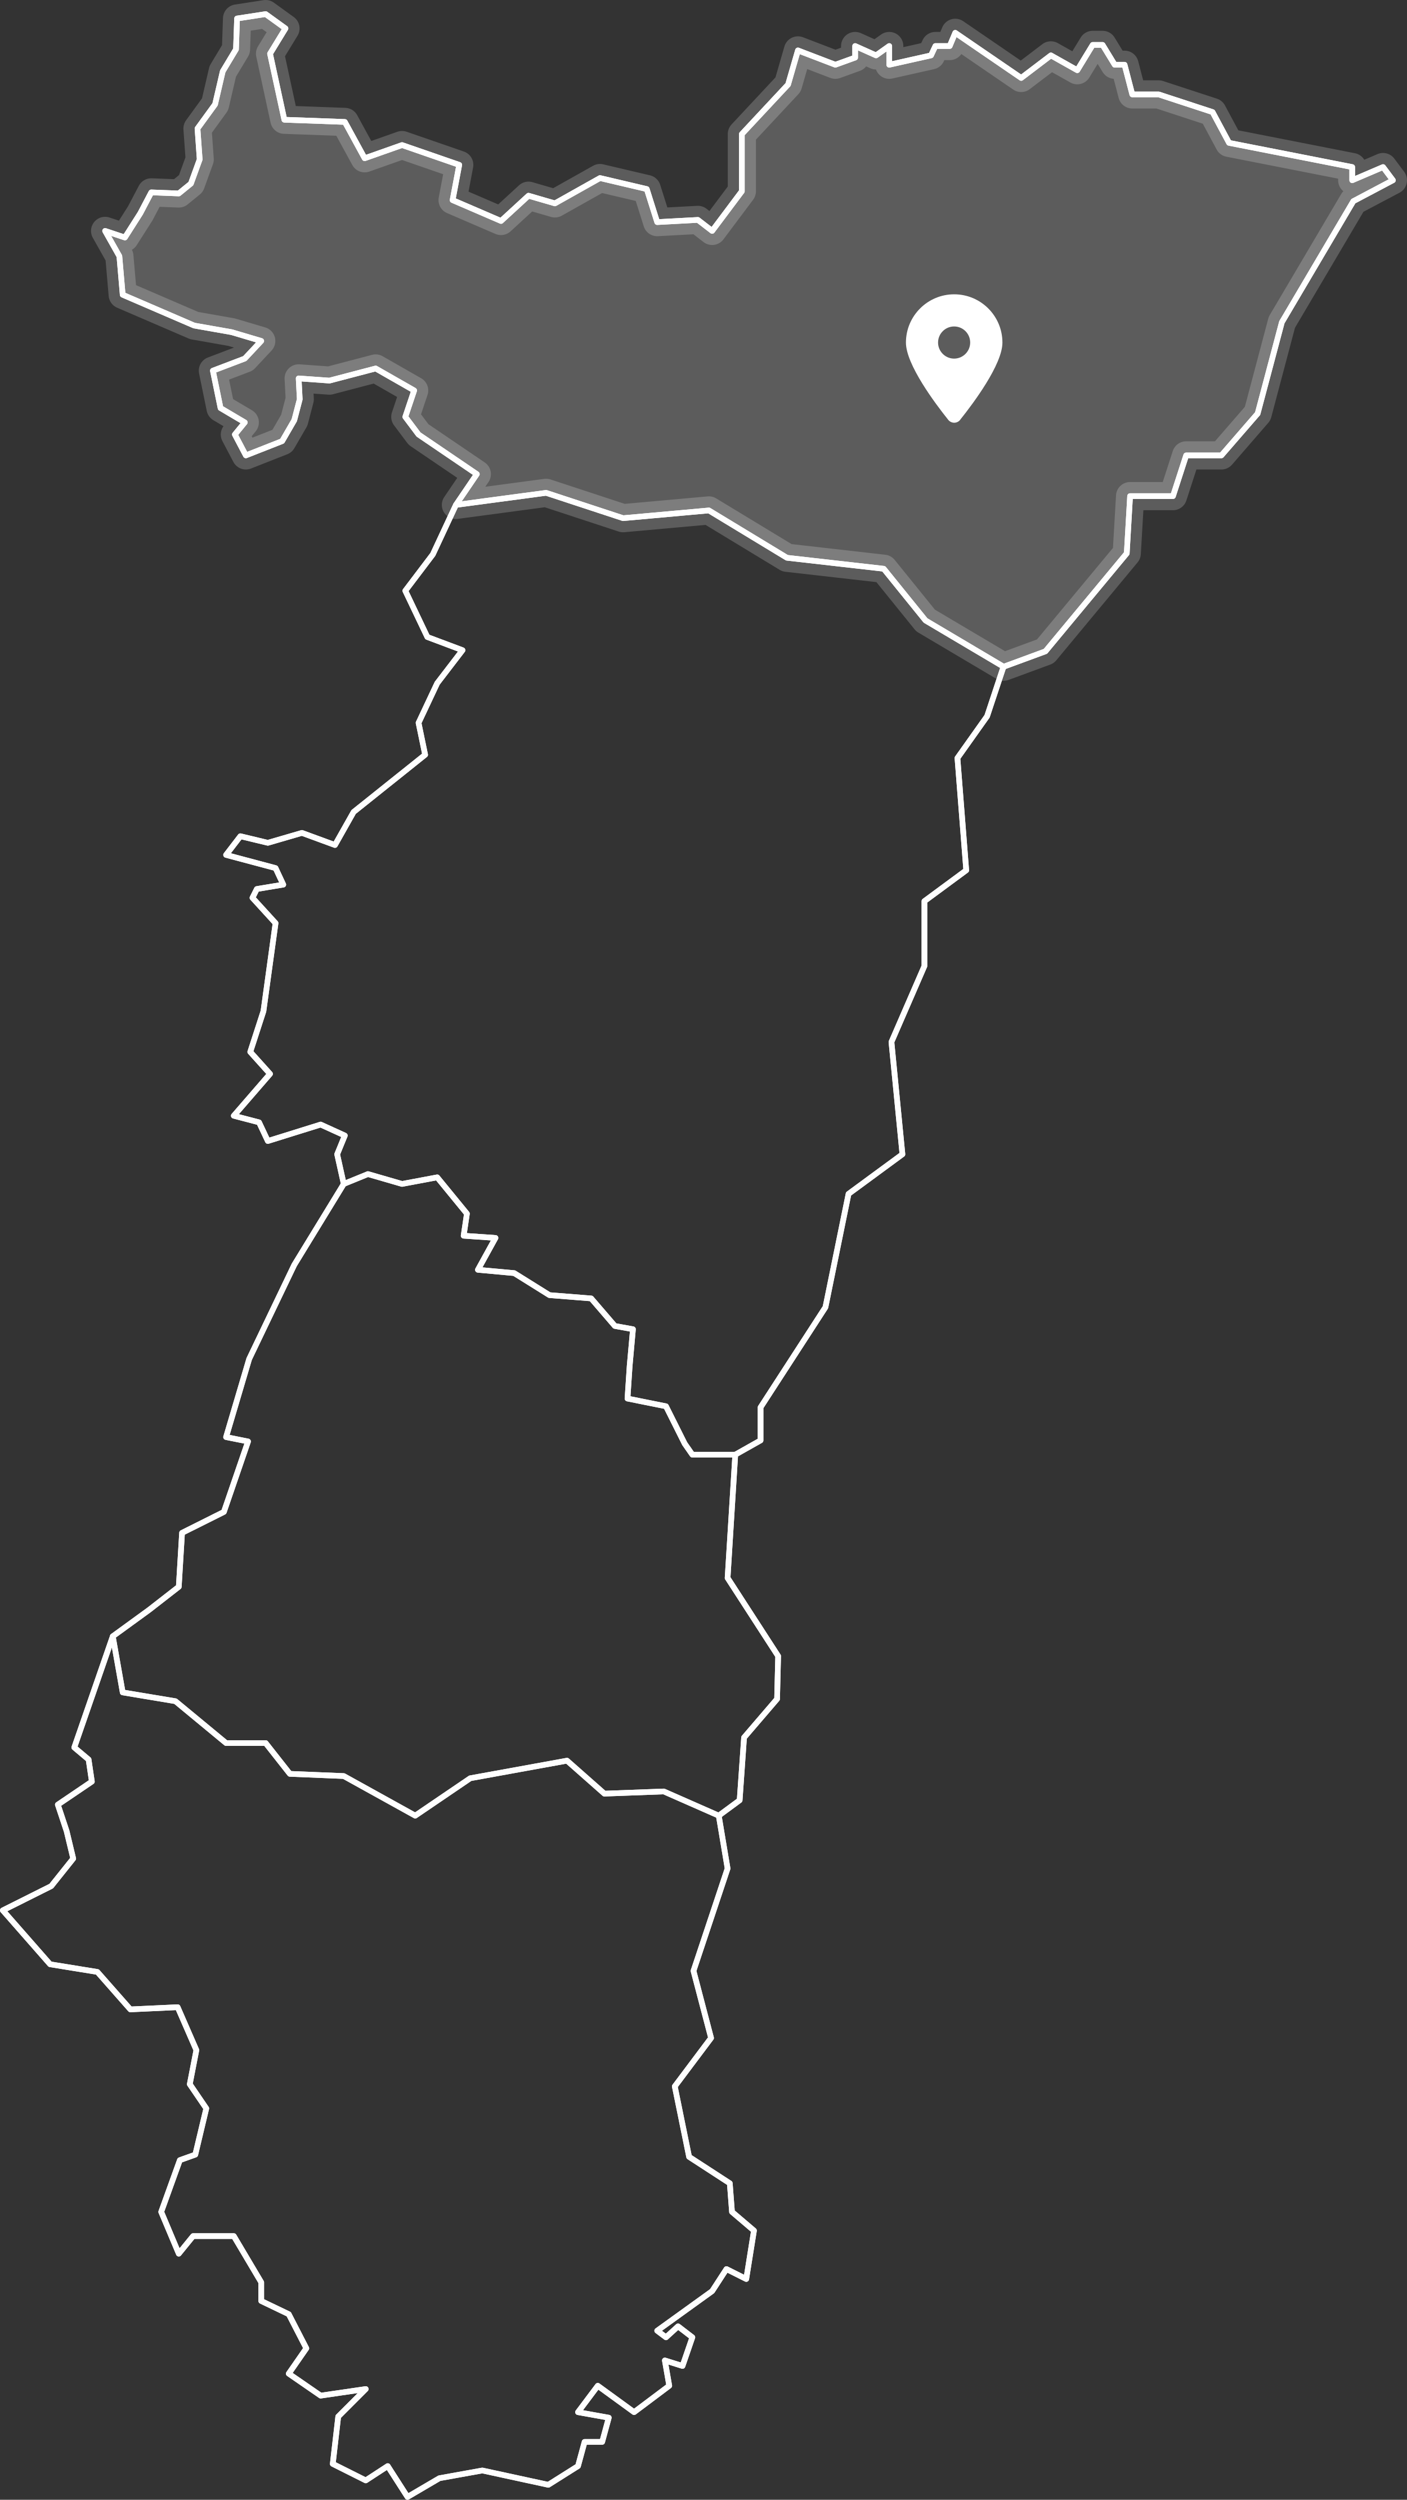
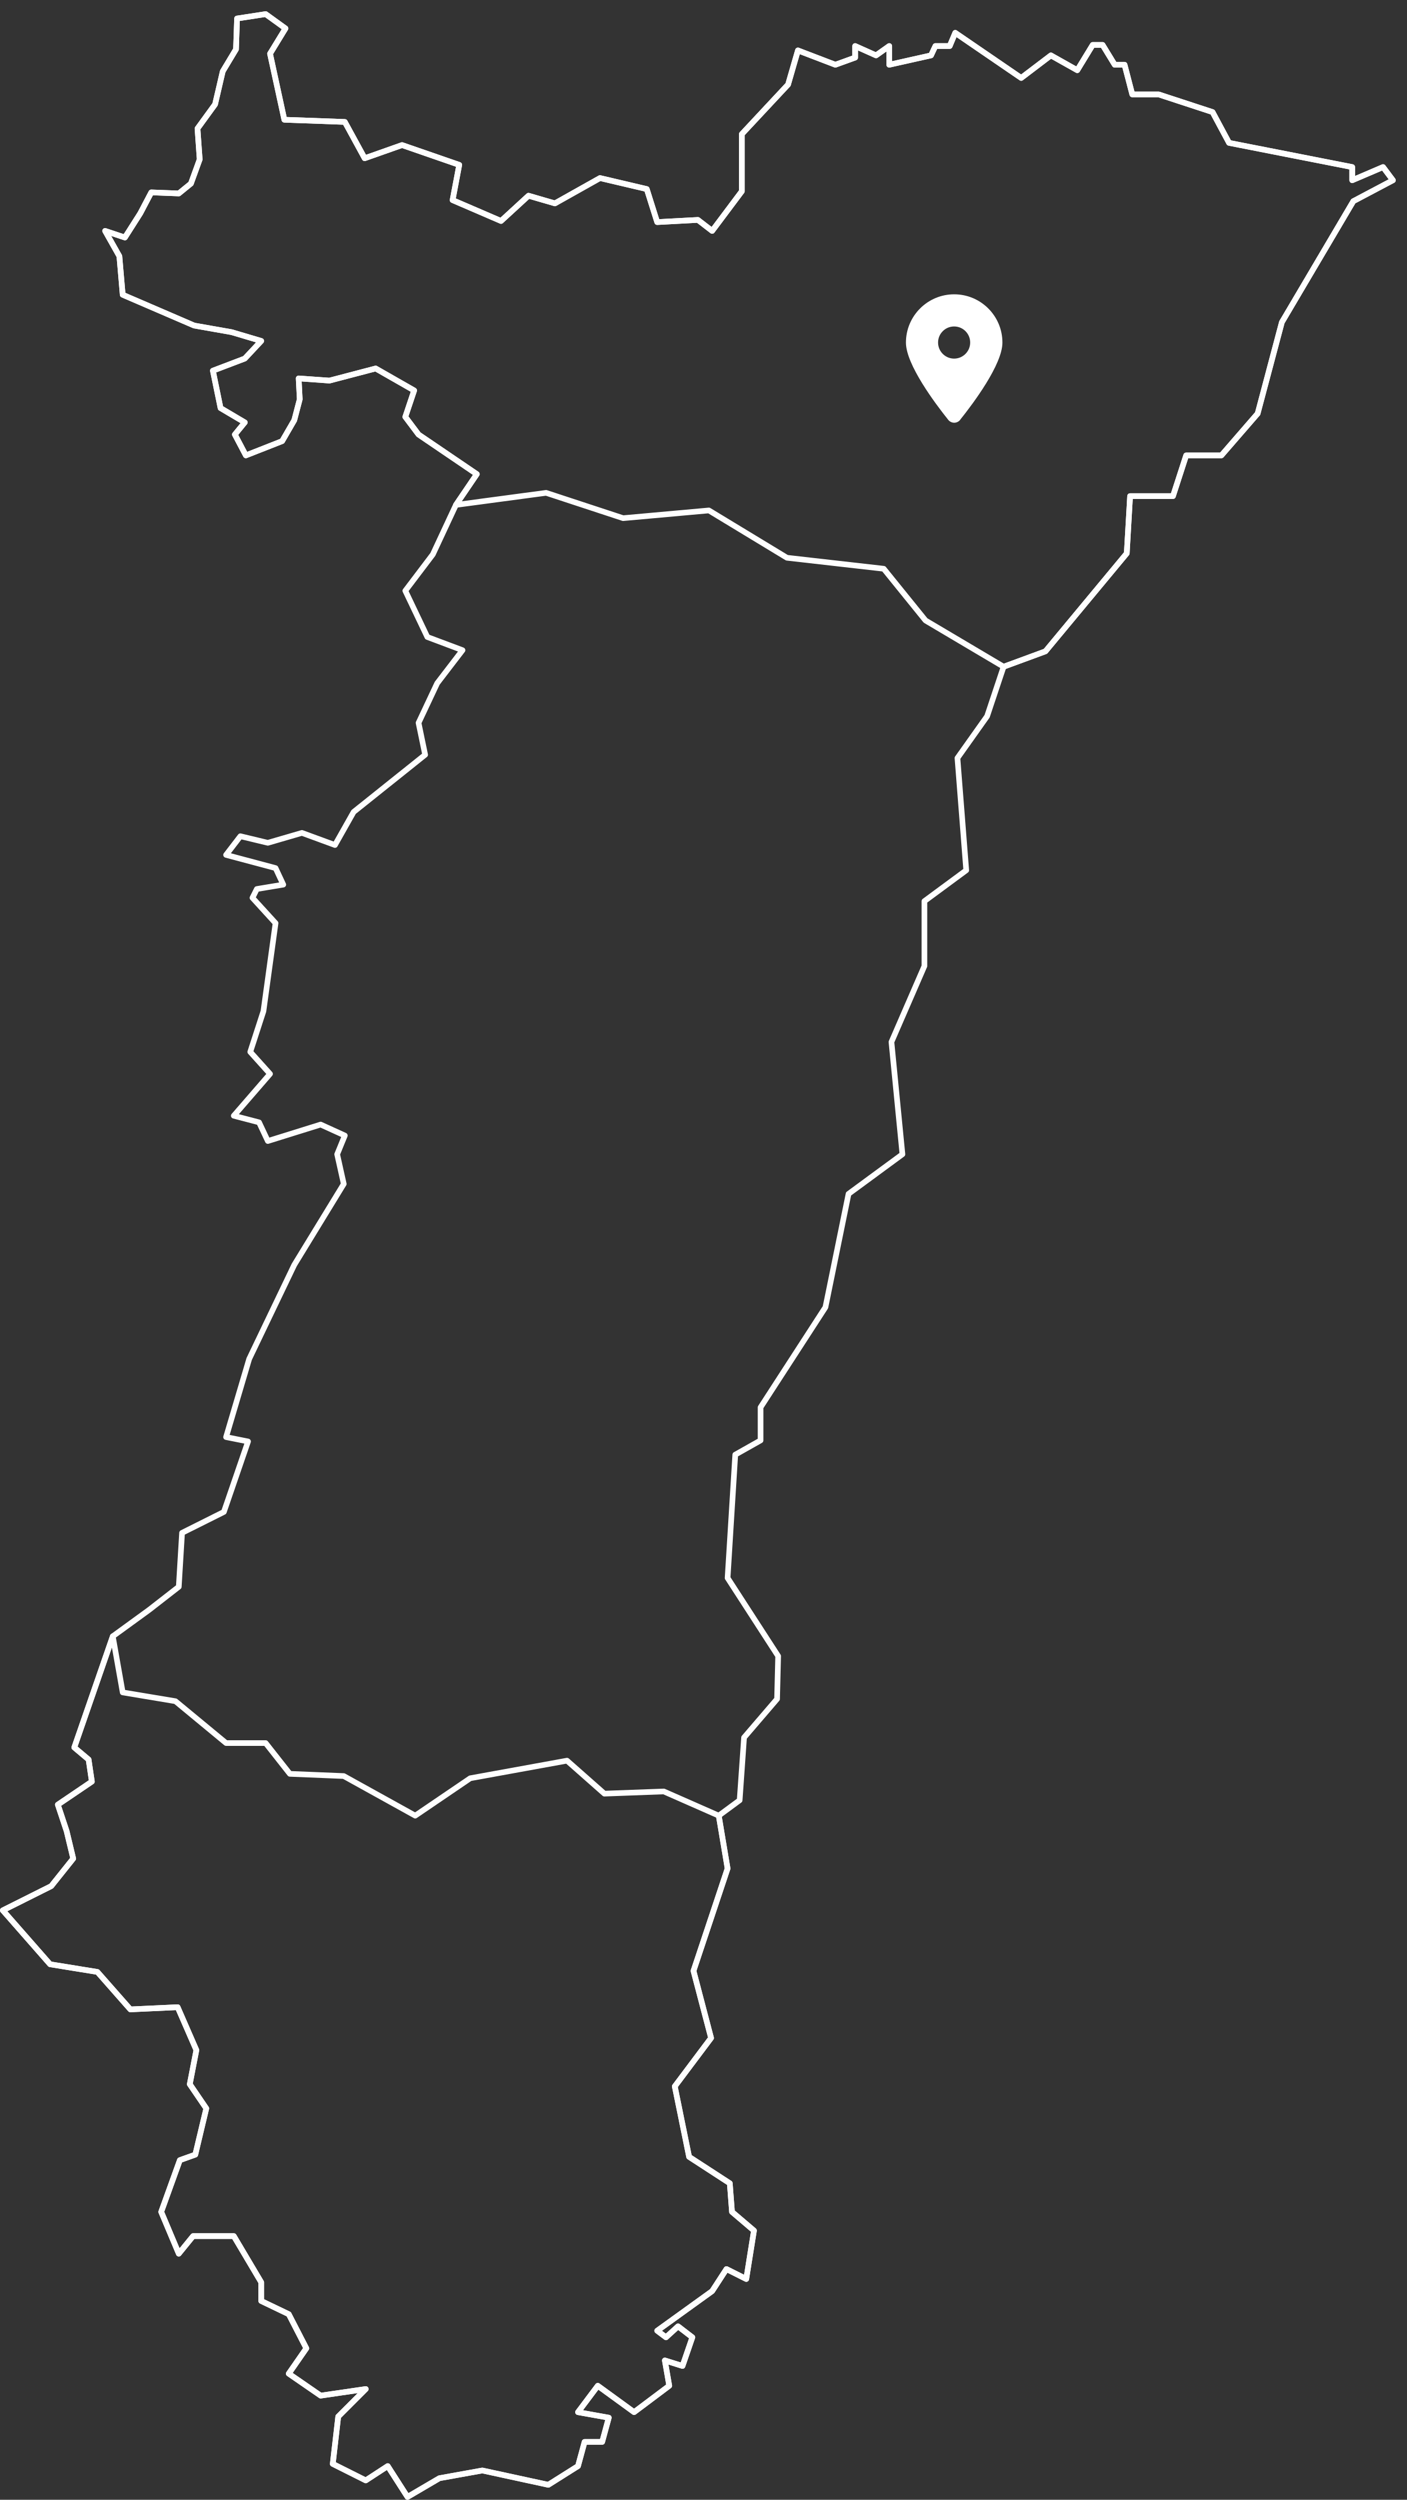
<svg xmlns="http://www.w3.org/2000/svg" id="Calque_2" data-name="Calque 2" viewBox="0 0 249.63 443.2">
  <rect x="0" y="0" width="249.63" height="443.2" fill="#333333" stroke="none" />
  <defs>
    <style>
      .cls-1 {
        fill: none;
      }

      .cls-1, .cls-2 {
        stroke: #fff;
        stroke-linecap: round;
        stroke-linejoin: round;
      }

      .cls-3 {
        stroke-width: 0px;
      }

      .cls-3, .cls-2 {
        fill: #fff;
      }

      .cls-2 {
        opacity: .2;
        stroke-width: 5px;
      }
    </style>
  </defs>
  <g id="contour">
    <polygon class="cls-1" points="141.57 8.94 148.21 11.48 151.72 10.21 151.72 8.16 155.43 9.82 157.77 8.16 157.77 11.48 165.18 9.82 165.96 8.16 168.5 8.16 169.48 5.82 181.18 13.82 186.45 9.82 191.13 12.45 193.87 7.96 195.62 7.96 197.77 11.48 199.52 11.48 200.89 16.74 205.57 16.74 215.13 19.87 218.06 25.33 239.91 29.62 239.91 31.96 245.38 29.62 247.13 31.96 240.11 35.67 227.43 57.13 223.13 73.33 216.7 80.74 210.45 80.74 208.11 87.96 200.5 87.96 199.91 98.11 185.48 115.48 178.06 118.21 175.13 126.99 169.87 134.4 171.43 154.3 164.01 159.77 164.01 171.28 158.16 184.74 160.11 204.65 150.55 211.67 146.45 231.77 134.94 249.52 134.94 255.38 130.45 257.91 129.09 279.77 138.06 293.62 137.87 301.23 132.01 308.06 131.23 319.18 127.52 321.91 129.09 331.28 123.04 349.43 126.16 361.33 119.72 369.91 122.26 382.4 129.48 387.09 129.87 392.16 133.77 395.48 132.4 404.06 128.89 402.3 126.35 406.21 116.6 413.23 118.16 414.4 120.3 412.45 122.84 414.4 121.09 419.48 117.96 418.5 118.74 422.99 112.5 427.67 106.06 422.99 102.55 427.67 108.01 428.65 106.84 432.94 103.72 432.94 102.55 437.23 97.28 440.55 85.57 438.01 77.96 439.38 72.3 442.7 68.79 437.23 64.89 439.77 59.04 436.84 60.01 428.45 64.89 423.57 56.89 424.74 51.23 420.84 54.35 416.35 51.23 410.3 46.35 407.96 46.35 404.65 41.48 396.45 34.26 396.45 31.72 399.57 28.6 392.16 31.91 382.99 34.65 382.01 36.6 373.82 33.67 369.52 34.84 363.48 31.52 355.87 23.13 356.26 17.28 349.62 8.89 348.26 .5 338.7 9.09 334.4 12.99 329.52 11.82 324.65 10.26 319.96 16.3 315.87 15.72 311.96 13.18 309.82 20.01 290.11 26.45 285.43 31.72 281.33 32.3 271.77 39.72 268.06 44.01 255.57 40.11 254.79 44.21 240.94 52.21 224.26 60.99 209.91 59.82 204.65 61.18 201.33 56.89 199.38 47.52 202.3 45.96 198.99 41.48 197.82 47.91 190.4 44.4 186.5 46.74 179.28 48.89 163.67 44.79 159.18 45.57 157.62 50.26 156.84 48.89 153.91 40.11 151.57 42.65 148.26 47.52 149.43 53.57 147.67 59.43 149.82 62.74 143.96 75.43 133.82 74.26 128.16 77.57 121.13 82.06 115.28 75.82 112.94 71.91 104.74 76.79 98.3 80.89 89.52 84.6 84.06 74.26 77.04 71.91 73.91 73.48 69.23 66.65 65.33 58.45 67.48 52.99 67.09 53.18 70.79 52.21 74.5 50.06 78.21 43.62 80.74 41.67 77.04 43.43 74.89 39.13 72.35 37.77 65.72 43.43 63.57 46.35 60.45 41.09 58.89 34.45 57.72 21.77 52.26 21.18 45.43 18.65 40.94 22.16 42.11 24.89 37.82 26.84 34.11 31.72 34.3 33.87 32.55 35.43 28.26 35.04 22.79 38.16 18.5 39.52 12.65 41.87 8.74 42.06 3.28 47.13 2.5 50.65 5.04 47.91 9.52 50.45 21.23 61.18 21.62 64.7 28.06 71.33 25.72 81.48 29.23 80.3 35.48 88.89 39.18 93.77 34.7 98.45 36.06 106.45 31.57 114.75 33.52 116.6 39.38 123.82 38.99 126.35 40.94 131.62 33.91 131.62 23.77 139.82 14.99 141.57 8.94" />
    <polygon class="cls-1" points="20.01 290.11 21.77 300.06 31.13 301.62 40.11 309.04 47.13 309.04 51.43 314.5 60.99 314.89 73.67 321.91 83.43 315.28 100.6 312.16 107.23 318.01 117.77 317.62 127.52 321.91 127.64 322.6 129.09 331.28 123.04 349.43 126.16 361.33 119.72 369.91 122.26 382.4 129.48 387.09 129.87 392.16 133.77 395.48 132.4 404.06 128.89 402.3 126.35 406.21 116.6 413.23 118.16 414.4 120.3 412.45 122.84 414.4 121.09 419.48 117.96 418.5 118.74 422.99 112.5 427.67 106.06 422.99 102.55 427.67 108.01 428.65 106.84 432.94 103.72 432.94 102.55 437.23 97.28 440.55 85.57 438.01 77.96 439.38 72.3 442.7 68.79 437.23 64.89 439.77 59.04 436.84 60.01 428.45 64.89 423.57 56.89 424.74 51.23 420.84 54.35 416.35 51.23 410.3 46.35 407.96 46.35 404.65 41.48 396.45 34.26 396.45 31.72 399.57 28.6 392.16 31.91 382.99 34.65 382.01 36.6 373.82 33.67 369.52 34.84 363.48 31.52 355.87 23.13 356.26 17.28 349.62 8.89 348.26 .5 338.7 9.09 334.4 12.99 329.52 11.82 324.65 10.26 319.96 16.3 315.87 15.72 311.96 13.18 309.82 19.66 291.11 20.01 290.11" />
-     <polygon class="cls-1" points="60.99 209.91 65.28 208.16 71.33 209.91 77.57 208.74 82.84 215.18 82.26 219.09 87.91 219.48 84.79 225.13 91.23 225.72 97.48 229.62 104.89 230.21 109.09 235.09 112.3 235.67 111.72 242.11 111.33 247.96 118.16 249.33 121.48 255.96 122.84 257.91 130.45 257.91 130.4 258.74 129.09 279.77 138.06 293.62 137.87 301.23 132.01 308.06 131.23 319.18 127.52 321.91 117.77 317.62 107.23 318.01 100.6 312.16 83.43 315.28 73.67 321.91 60.99 314.89 51.43 314.5 47.13 309.04 40.11 309.04 31.13 301.62 21.77 300.06 20.01 290.11 26.45 285.43 31.72 281.33 32.3 271.77 39.72 268.06 44.01 255.57 40.11 254.79 44.21 240.94 52.21 224.26 60.65 210.47 60.99 209.91" />
-     <polygon class="cls-1" points="130.45 257.91 134.94 255.38 134.94 249.52 146.45 231.77 150.55 211.67 160.11 204.65 158.16 184.74 164.01 171.28 164.01 159.77 171.43 154.3 169.87 134.4 175.13 126.99 177.91 118.56 178.06 118.21 164.21 110.01 156.79 100.84 139.62 98.89 125.77 90.5 110.55 91.87 96.89 87.38 80.89 89.52 80.73 89.86 76.79 98.3 71.91 104.74 75.82 112.94 82.06 115.28 77.57 121.13 74.26 128.16 75.43 133.82 62.74 143.96 59.43 149.82 53.57 147.67 47.52 149.43 42.65 148.26 40.11 151.57 48.89 153.91 50.26 156.84 45.57 157.62 44.79 159.18 48.89 163.67 46.74 179.28 44.4 186.5 47.91 190.4 41.48 197.82 45.96 198.99 47.52 202.3 56.89 199.38 61.18 201.33 59.82 204.65 60.99 209.91 65.28 208.16 71.33 209.91 77.57 208.74 82.84 215.18 82.26 219.09 87.91 219.48 84.79 225.13 91.23 225.72 97.48 229.62 104.89 230.21 109.09 235.09 112.3 235.67 111.72 242.11 111.33 247.96 118.16 249.33 121.48 255.96 122.84 257.91 130.45 257.91" />
    <polygon class="cls-1" points="178.06 118.21 185.48 115.48 199.91 98.11 200.5 87.96 208.11 87.96 210.45 80.74 216.7 80.74 223.13 73.33 227.43 57.13 240.11 35.67 247.13 31.96 245.38 29.62 239.91 31.96 239.91 29.62 218.06 25.33 215.13 19.87 205.57 16.74 200.89 16.74 199.52 11.48 197.77 11.48 195.62 7.96 193.87 7.96 191.13 12.45 186.45 9.82 181.18 13.82 169.48 5.82 168.5 8.16 165.96 8.16 165.18 9.82 157.77 11.48 157.77 8.16 155.43 9.82 151.72 8.16 151.72 10.21 148.21 11.48 141.57 8.94 139.82 14.99 131.62 23.77 131.62 33.91 126.35 40.94 123.82 38.99 116.6 39.38 114.75 33.52 106.45 31.57 98.45 36.06 93.77 34.7 88.89 39.18 80.3 35.48 81.48 29.23 71.33 25.72 64.7 28.06 61.18 21.62 50.45 21.23 47.91 9.52 50.65 5.04 47.13 2.5 42.06 3.28 41.87 8.74 39.52 12.65 38.16 18.5 35.04 22.79 35.43 28.26 33.87 32.55 31.72 34.3 26.84 34.11 24.89 37.82 22.16 42.11 18.65 40.94 21.18 45.43 21.77 52.26 34.45 57.72 41.09 58.89 46.35 60.45 43.43 63.57 37.77 65.72 39.13 72.35 43.43 74.89 41.67 77.04 43.62 80.74 50.06 78.21 52.21 74.5 53.18 70.79 52.99 67.09 58.45 67.48 66.65 65.33 73.48 69.23 71.91 73.91 74.26 77.04 84.6 84.06 80.89 89.52 96.89 87.38 110.55 91.87 125.77 90.5 139.62 98.89 156.79 100.84 164.21 110.01 178.06 118.21" />
  </g>
  <g id="hag">
-     <polygon class="cls-2" points="178.06 118.21 185.48 115.48 199.91 98.11 200.5 87.96 208.11 87.96 210.45 80.74 216.7 80.74 223.13 73.33 227.43 57.13 240.11 35.67 247.13 31.96 245.38 29.62 239.91 31.96 239.91 29.62 218.06 25.33 215.13 19.87 205.57 16.74 200.89 16.74 199.52 11.48 197.77 11.48 195.62 7.96 193.87 7.96 191.13 12.45 186.45 9.82 181.18 13.82 169.48 5.82 168.5 8.16 165.96 8.16 165.18 9.82 157.77 11.48 157.77 8.16 155.43 9.82 151.72 8.16 151.72 10.21 148.21 11.48 141.57 8.94 139.82 14.99 131.62 23.77 131.62 33.91 126.35 40.94 123.82 38.99 116.6 39.38 114.75 33.52 106.45 31.57 98.45 36.06 93.77 34.7 88.89 39.18 80.3 35.48 81.48 29.23 71.33 25.72 64.7 28.06 61.18 21.62 50.45 21.23 47.91 9.52 50.65 5.04 47.13 2.5 42.06 3.28 41.87 8.74 39.52 12.65 38.16 18.5 35.04 22.79 35.43 28.26 33.87 32.55 31.72 34.3 26.84 34.11 24.89 37.82 22.16 42.11 18.65 40.94 21.18 45.43 21.77 52.26 34.45 57.72 41.09 58.89 46.35 60.45 43.43 63.57 37.77 65.72 39.13 72.35 43.43 74.89 41.67 77.04 43.62 80.74 50.06 78.21 52.21 74.5 53.18 70.79 52.99 67.09 58.45 67.48 66.65 65.33 73.48 69.23 71.91 73.91 74.26 77.04 84.6 84.06 80.89 89.52 96.89 87.38 110.55 91.87 125.77 90.5 139.62 98.89 156.79 100.84 164.21 110.01 178.06 118.21" />
    <path class="cls-3" d="m170.34,74.44c2.29-2.86,7.51-9.81,7.51-13.7,0-4.73-3.84-8.56-8.56-8.56s-8.56,3.84-8.56,8.56c0,3.9,5.22,10.84,7.51,13.7.55.68,1.57.68,2.11,0h0Zm-1.06-16.56c1.58,0,2.85,1.28,2.85,2.85s-1.28,2.85-2.85,2.85-2.85-1.28-2.85-2.85,1.28-2.85,2.85-2.85Z" />
  </g>
</svg>